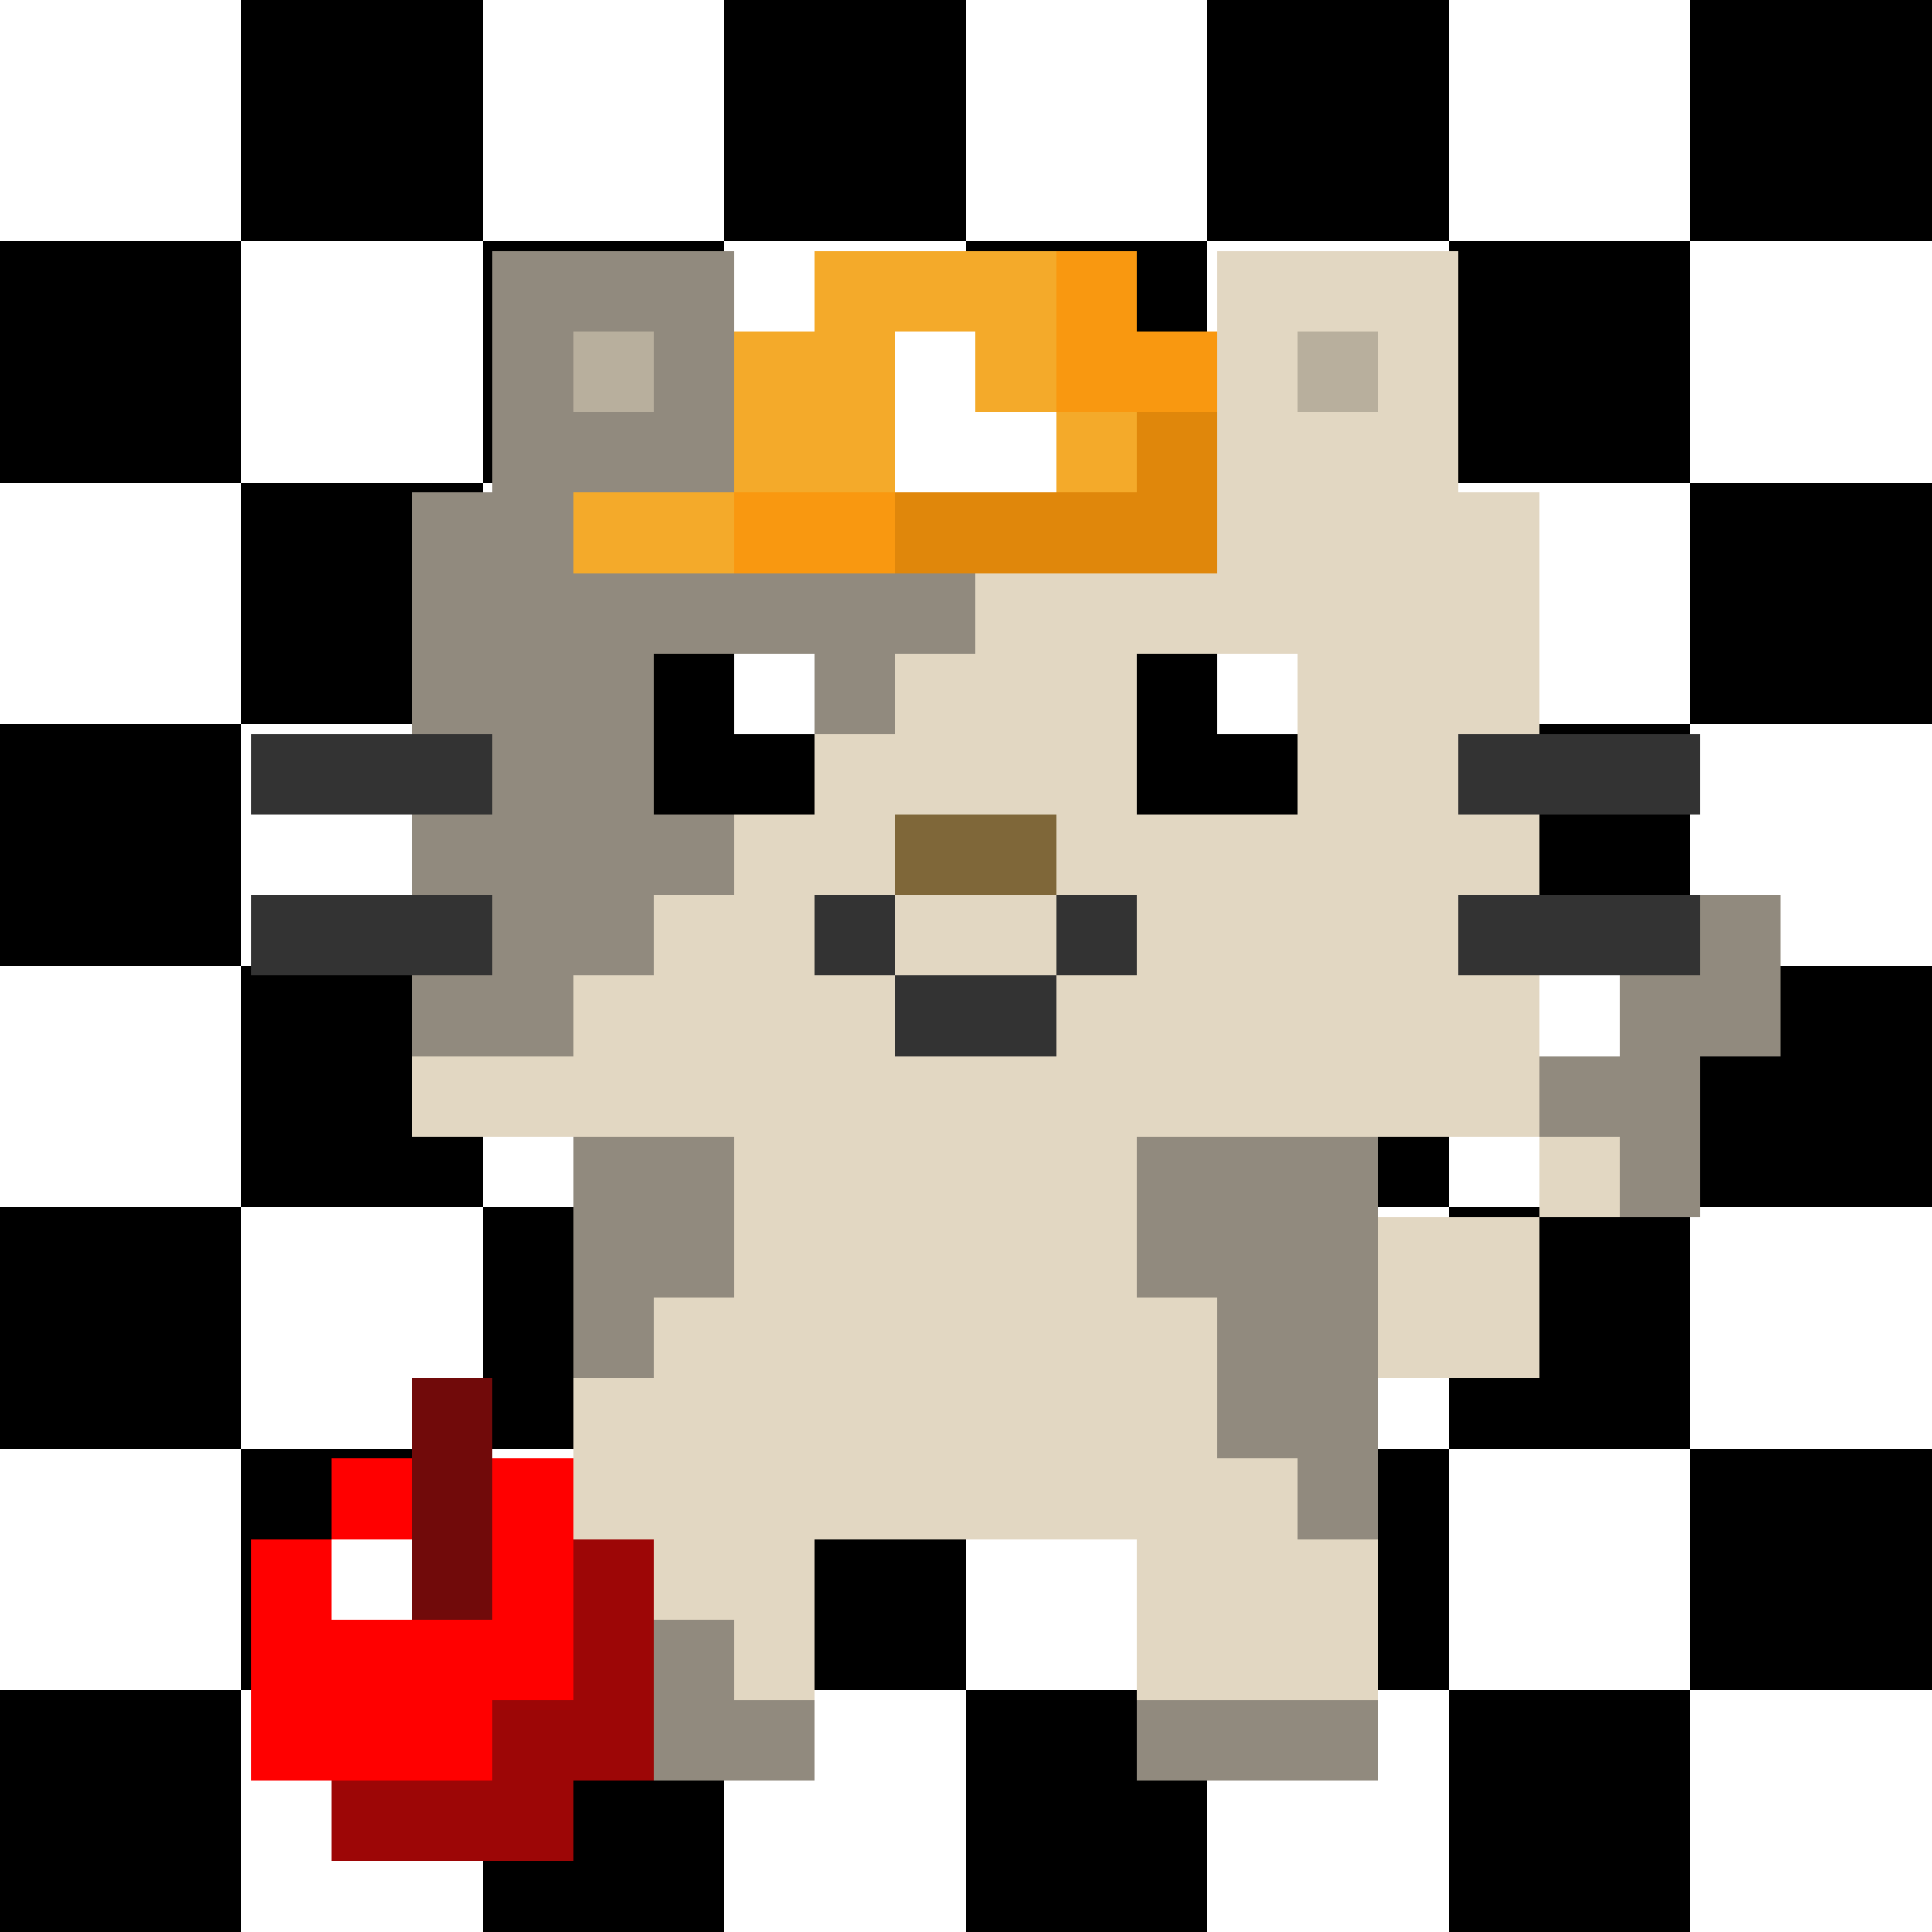
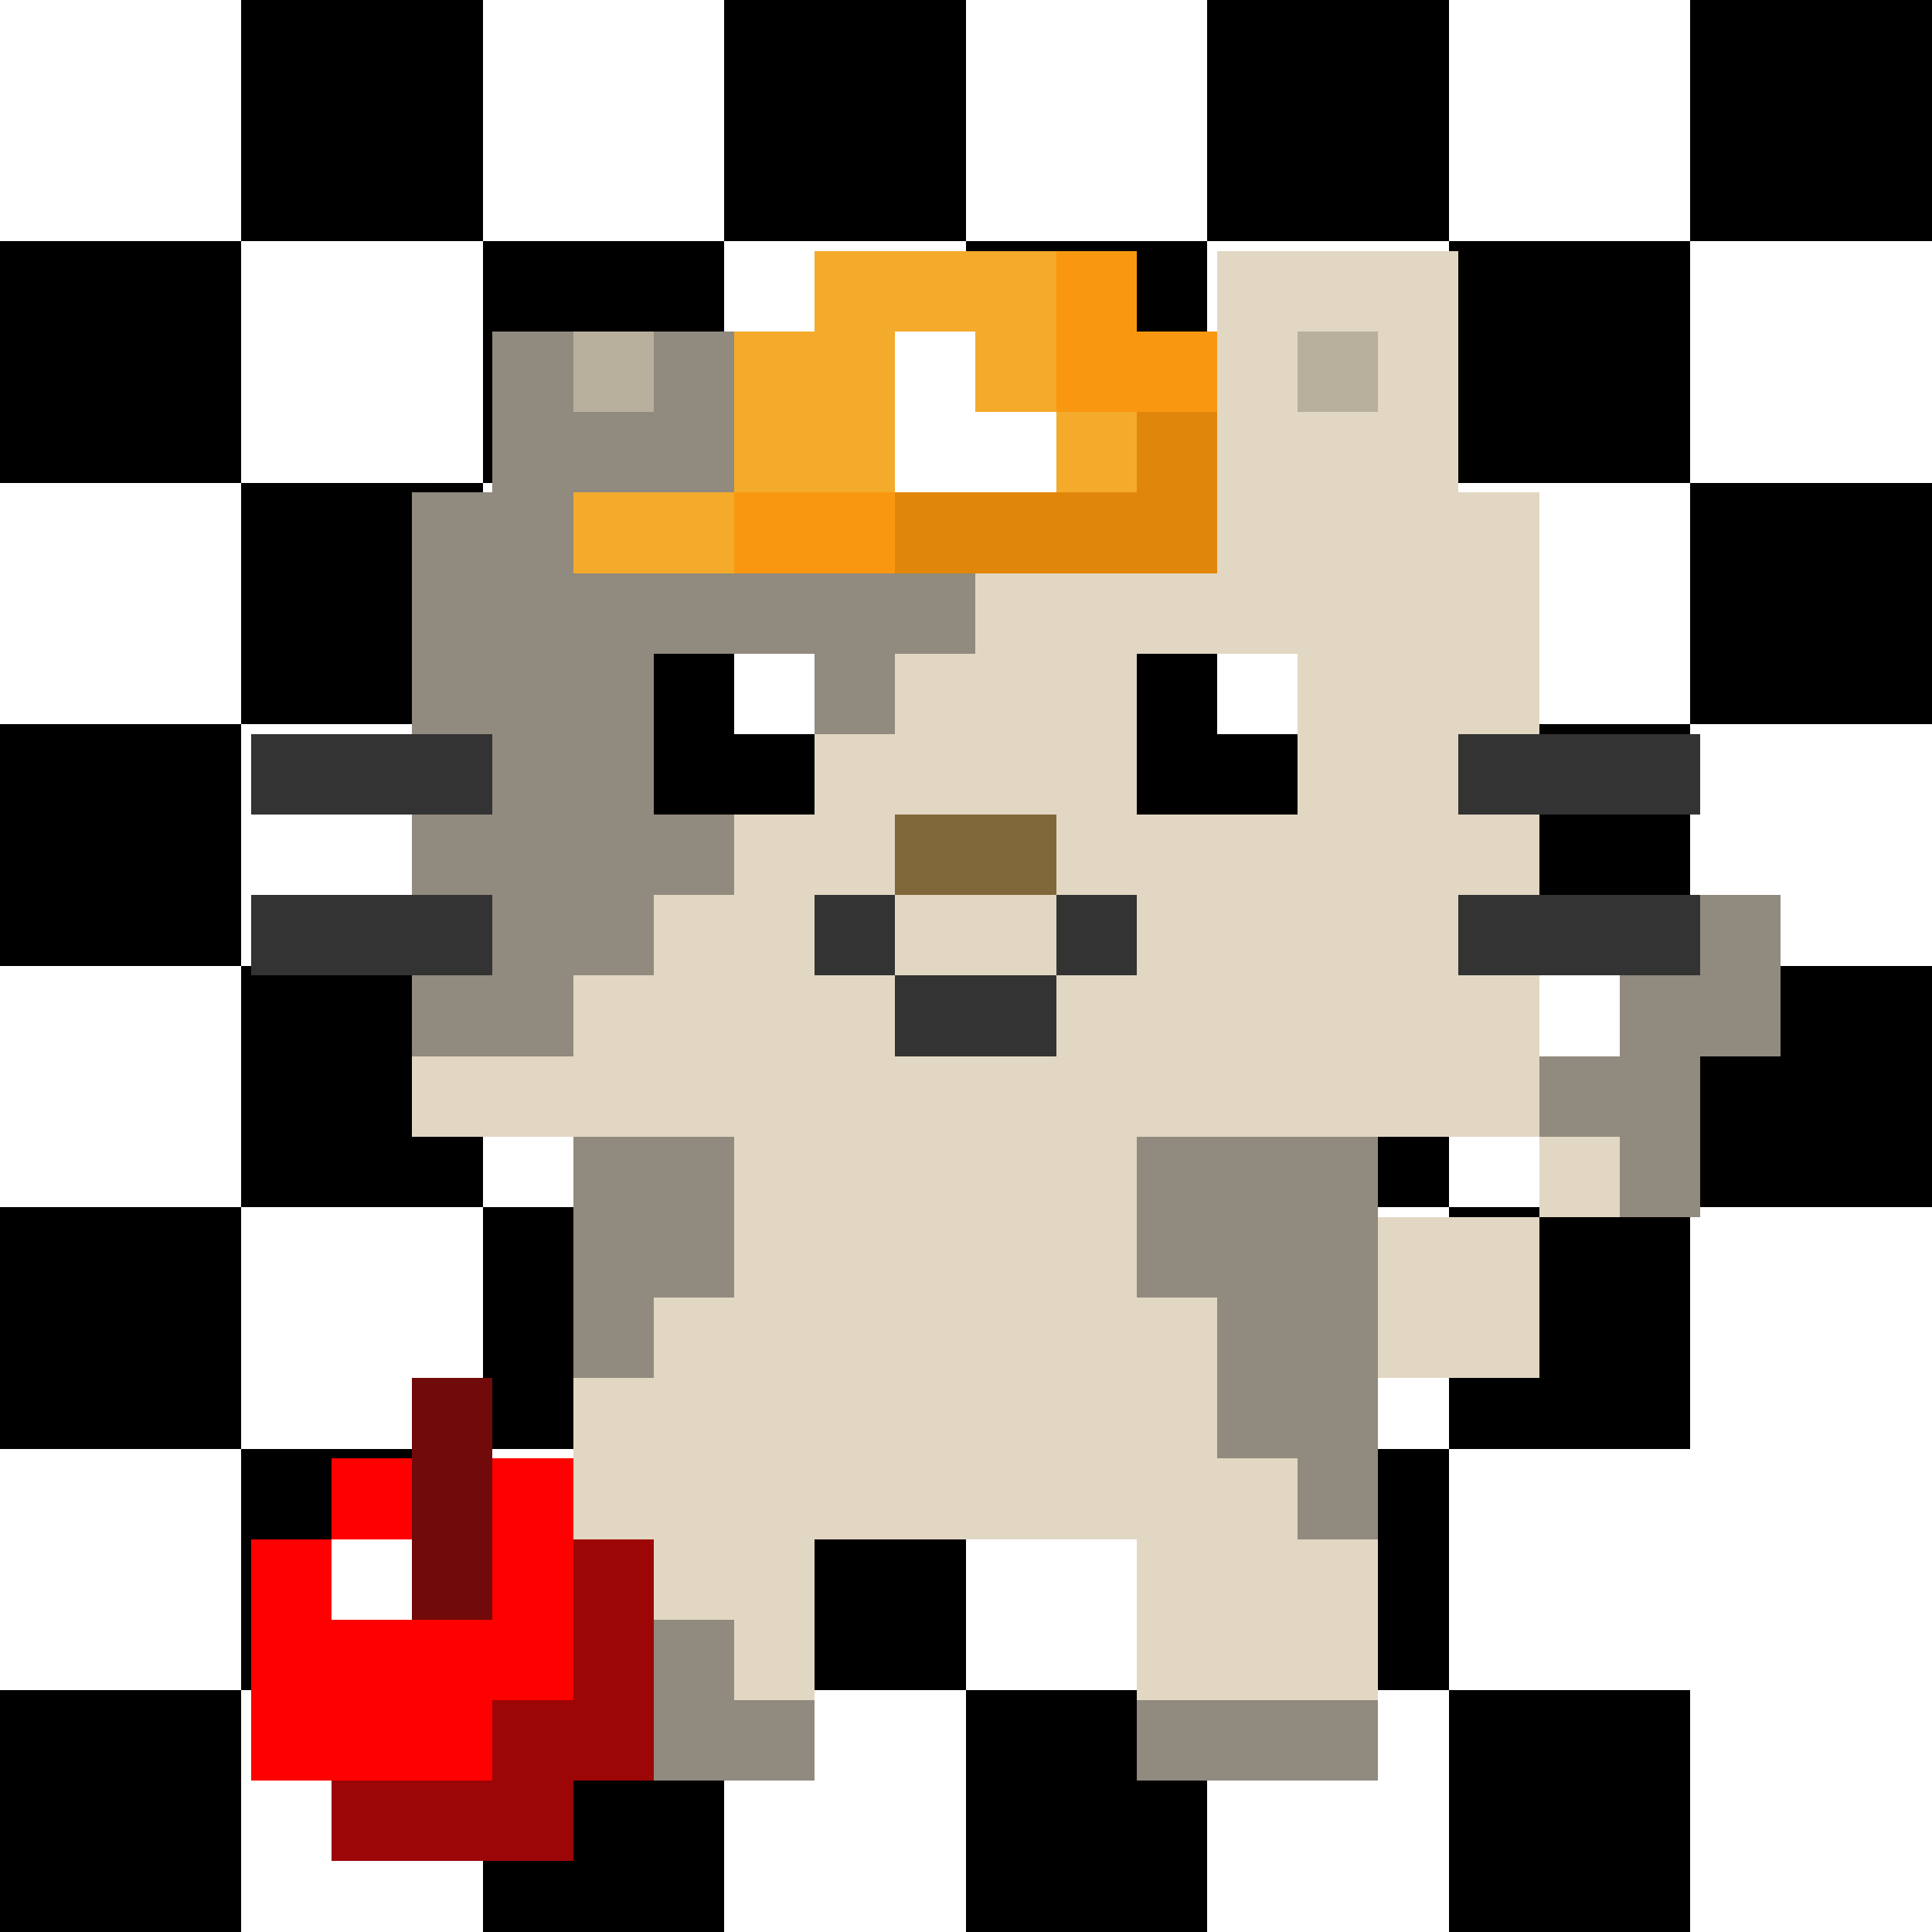
<svg xmlns="http://www.w3.org/2000/svg" viewBox="0 0 24 24" shape-rendering="crispEdges">
  <defs>
    <filter id="shadow" x="-50%" y="-50%" width="200%" height="200%">
      <feGaussianBlur in="SourceAlpha" stdDeviation="0.24" />
      <feOffset dx="0.12" dy="0.12" result="offsetblur" />
      <feFlood flood-color="#000000" flood-opacity="0.6" />
      <feComposite in2="offsetblur" operator="in" />
      <feMerge>
        <feMergeNode />
        <feMergeNode in="SourceGraphic" />
      </feMerge>
    </filter>
  </defs>
  <g id="bg">
    <rect width="3" height="3" fill="#FFF" />
    <rect x="6" width="3" height="3" fill="#FFF" />
    <rect x="12" width="3" height="3" fill="#FFF" />
    <rect x="18" width="3" height="3" fill="#FFF" />
    <rect x="3" y="3" width="3" height="3" fill="#FFF" />
    <rect x="9" y="3" width="3" height="3" fill="#FFF" />
    <rect x="15" y="3" width="3" height="3" fill="#FFF" />
    <rect x="21" y="3" width="3" height="3" fill="#FFF" />
    <rect y="6" width="3" height="3" fill="#FFF" />
    <rect x="6" y="6" width="3" height="3" fill="#FFF" />
    <rect x="12" y="6" width="3" height="3" fill="#FFF" />
    <rect x="18" y="6" width="3" height="3" fill="#FFF" />
    <rect x="3" y="9" width="3" height="3" fill="#FFF" />
    <rect x="9" y="9" width="3" height="3" fill="#FFF" />
    <rect x="15" y="9" width="3" height="3" fill="#FFF" />
    <rect x="21" y="9" width="3" height="3" fill="#FFF" />
    <rect y="12" width="3" height="3" fill="#FFF" />
-     <rect x="6" y="12" width="3" height="3" fill="#FFF" />
    <rect x="12" y="12" width="3" height="3" fill="#FFF" />
    <rect x="18" y="12" width="3" height="3" fill="#FFF" />
    <rect x="3" y="15" width="3" height="3" fill="#FFF" />
-     <rect x="9" y="15" width="3" height="3" fill="#FFF" />
    <rect x="15" y="15" width="3" height="3" fill="#FFF" />
    <rect x="21" y="15" width="3" height="3" fill="#FFF" />
    <rect y="18" width="3" height="3" fill="#FFF" />
    <rect x="6" y="18" width="3" height="3" fill="#FFF" />
    <rect x="12" y="18" width="3" height="3" fill="#FFF" />
    <rect x="18" y="18" width="3" height="3" fill="#FFF" />
    <rect x="3" y="21" width="3" height="3" fill="#FFF" />
    <rect x="9" y="21" width="3" height="3" fill="#FFF" />
    <rect x="15" y="21" width="3" height="3" fill="#FFF" />
    <rect x="21" y="21" width="3" height="3" fill="#FFF" />
    <rect x="3" width="3" height="3" fill="#0" />
    <rect x="9" width="3" height="3" fill="#0" />
    <rect x="15" width="3" height="3" fill="#0" />
    <rect x="21" width="3" height="3" fill="#0" />
    <rect y="3" width="3" height="3" fill="#0" />
    <rect x="6" y="3" width="3" height="3" fill="#0" />
    <rect x="12" y="3" width="3" height="3" fill="#0" />
    <rect x="18" y="3" width="3" height="3" fill="#0" />
    <rect x="3" y="6" width="3" height="3" fill="#0" />
    <rect x="9" y="6" width="3" height="3" fill="#0" />
    <rect x="15" y="6" width="3" height="3" fill="#0" />
    <rect x="21" y="6" width="3" height="3" fill="#0" />
    <rect y="9" width="3" height="3" fill="#0" />
    <rect x="6" y="9" width="3" height="3" fill="#0" />
    <rect x="12" y="9" width="3" height="3" fill="#0" />
    <rect x="18" y="9" width="3" height="3" fill="#0" />
    <rect x="3" y="12" width="3" height="3" fill="#0" />
    <rect x="9" y="12" width="3" height="3" fill="#0" />
    <rect x="15" y="12" width="3" height="3" fill="#0" />
    <rect x="21" y="12" width="3" height="3" fill="#0" />
    <rect y="15" width="3" height="3" fill="#0" />
    <rect x="6" y="15" width="3" height="3" fill="#0" />
    <rect x="12" y="15" width="3" height="3" fill="#0" />
    <rect x="18" y="15" width="3" height="3" fill="#0" />
    <rect x="3" y="18" width="3" height="3" fill="#0" />
    <rect x="9" y="18" width="3" height="3" fill="#0" />
    <rect x="15" y="18" width="3" height="3" fill="#0" />
-     <rect x="21" y="18" width="3" height="3" fill="#0" />
    <rect y="21" width="3" height="3" fill="#0" />
    <rect x="6" y="21" width="3" height="3" fill="#0" />
    <rect x="12" y="21" width="3" height="3" fill="#0" />
    <rect x="18" y="21" width="3" height="3" fill="#0" />
  </g>
  <g filter="url(#shadow)">
    <g id="cat">
-       <rect x="6" y="3" width="3" height="1" fill="#918a7e" />
      <rect x="6" y="4" width="1" height="9" fill="#918a7e" />
      <rect x="8" y="4" width="1" height="4" fill="#918a7e" />
      <rect x="7" y="5" width="1" height="7" fill="#918a7e" />
      <rect x="5" y="6" width="1" height="3" fill="#918a7e" />
      <rect x="9" y="6" width="3" height="2" fill="#918a7e" />
      <rect x="10" y="8" width="1" height="1" fill="#918a7e" />
      <rect x="5" y="10" width="1" height="1" fill="#918a7e" />
      <rect x="8" y="10" width="1" height="1" fill="#918a7e" />
      <rect x="21" y="11" width="1" height="2" fill="#918a7e" />
      <rect x="5" y="12" width="1" height="1" fill="#918a7e" />
      <rect x="20" y="12" width="1" height="3" fill="#918a7e" />
      <rect x="19" y="13" width="1" height="1" fill="#918a7e" />
      <rect x="7" y="14" width="2" height="2" fill="#918a7e" />
      <rect x="14" y="14" width="3" height="2" fill="#918a7e" />
      <rect x="7" y="16" width="1" height="1" fill="#918a7e" />
      <rect x="15" y="16" width="2" height="2" fill="#918a7e" />
      <rect x="16" y="18" width="1" height="1" fill="#918a7e" />
      <rect x="7" y="19" width="1" height="3" fill="#918a7e" />
      <rect x="8" y="20" width="1" height="2" fill="#918a7e" />
      <rect x="9" y="21" width="1" height="1" fill="#918a7e" />
      <rect x="14" y="21" width="3" height="1" fill="#918a7e" />
      <rect x="15" y="3" width="3" height="1" fill="#e2d7c2" />
      <rect x="15" y="4" width="1" height="4" fill="#e2d7c2" />
      <rect x="17" y="4" width="1" height="10" fill="#e2d7c2" />
      <rect x="16" y="5" width="1" height="9" fill="#e2d7c2" />
      <rect x="12" y="6" width="3" height="2" fill="#e2d7c2" />
      <rect x="18" y="6" width="1" height="3" fill="#e2d7c2" />
      <rect x="11" y="8" width="3" height="2" fill="#e2d7c2" />
      <rect x="10" y="9" width="1" height="2" fill="#e2d7c2" />
      <rect x="9" y="10" width="1" height="11" fill="#e2d7c2" />
      <rect x="13" y="10" width="3" height="1" fill="#e2d7c2" />
      <rect x="18" y="10" width="1" height="1" fill="#e2d7c2" />
      <rect x="8" y="11" width="1" height="3" fill="#e2d7c2" />
      <rect x="11" y="11" width="2" height="1" fill="#e2d7c2" />
      <rect x="14" y="11" width="2" height="3" fill="#e2d7c2" />
      <rect x="7" y="12" width="1" height="2" fill="#e2d7c2" />
      <rect x="10" y="12" width="1" height="7" fill="#e2d7c2" />
      <rect x="13" y="12" width="1" height="7" fill="#e2d7c2" />
      <rect x="18" y="12" width="1" height="2" fill="#e2d7c2" />
      <rect x="5" y="13" width="2" height="1" fill="#e2d7c2" />
      <rect x="11" y="13" width="2" height="6" fill="#e2d7c2" />
      <rect x="19" y="14" width="1" height="1" fill="#e2d7c2" />
      <rect x="17" y="15" width="2" height="2" fill="#e2d7c2" />
      <rect x="8" y="16" width="1" height="4" fill="#e2d7c2" />
      <rect x="14" y="16" width="1" height="5" fill="#e2d7c2" />
      <rect x="7" y="17" width="1" height="2" fill="#e2d7c2" />
      <rect x="15" y="18" width="1" height="3" fill="#e2d7c2" />
      <rect x="16" y="19" width="1" height="2" fill="#e2d7c2" />
      <rect x="7" y="4" width="1" height="1" fill="#b8af9d" />
      <rect x="16" y="4" width="1" height="1" fill="#b8af9d" />
      <rect x="8" y="8" width="1" height="2" fill="#0" />
      <rect x="14" y="8" width="1" height="2" fill="#0" />
      <rect x="9" y="9" width="1" height="1" fill="#0" />
      <rect x="15" y="9" width="1" height="1" fill="#0" />
      <rect x="9" y="8" width="1" height="1" fill="#FFF" />
      <rect x="15" y="8" width="1" height="1" fill="#FFF" />
      <rect x="3" y="9" width="3" height="1" fill="#333" />
      <rect x="18" y="9" width="3" height="1" fill="#333" />
      <rect x="3" y="11" width="3" height="1" fill="#333" />
      <rect x="10" y="11" width="1" height="1" fill="#333" />
      <rect x="13" y="11" width="1" height="1" fill="#333" />
      <rect x="18" y="11" width="3" height="1" fill="#333" />
      <rect x="11" y="12" width="2" height="1" fill="#333" />
      <rect x="11" y="10" width="2" height="1" fill="#7f6739" />
    </g>
  </g>
  <g filter="url(#shadow)">
    <g id="acc">
      <rect x="10" y="3" width="3" height="1" fill="#f4aa2a" />
      <rect x="9" y="4" width="2" height="2" fill="#f4aa2a" />
      <rect x="12" y="4" width="1" height="1" fill="#f4aa2a" />
      <rect x="13" y="5" width="1" height="1" fill="#f4aa2a" />
      <rect x="7" y="6" width="2" height="1" fill="#f4aa2a" />
      <rect x="13" y="3" width="1" height="2" fill="#f99810" />
      <rect x="14" y="4" width="1" height="1" fill="#f99810" />
      <rect x="9" y="6" width="2" height="1" fill="#f99810" />
      <rect x="11" y="4" width="1" height="2" fill="#FFF" />
      <rect x="12" y="5" width="1" height="1" fill="#FFF" />
      <rect x="14" y="5" width="1" height="2" fill="#e0870b" />
      <rect x="11" y="6" width="3" height="1" fill="#e0870b" />
    </g>
  </g>
  <g filter="url(#shadow)">
    <svg viewBox="0 0 24 24" shape-rendering="crispEdges">
      <rect x="5" y="17" width="1" height="3" fill="#710a0a" />
      <rect x="4" y="18" width="1" height="1" fill="#F00" />
      <rect x="6" y="18" width="1" height="3" fill="#F00" />
      <rect x="3" y="19" width="1" height="3" fill="#F00" />
      <rect x="4" y="20" width="2" height="2" fill="#F00" />
      <rect x="4" y="19" width="1" height="1" fill="#FFF" />
      <rect x="7" y="19" width="1" height="3" fill="#9d0606" />
      <rect x="6" y="21" width="1" height="2" fill="#9d0606" />
      <rect x="4" y="22" width="2" height="1" fill="#9d0606" />
    </svg>
  </g>
</svg>